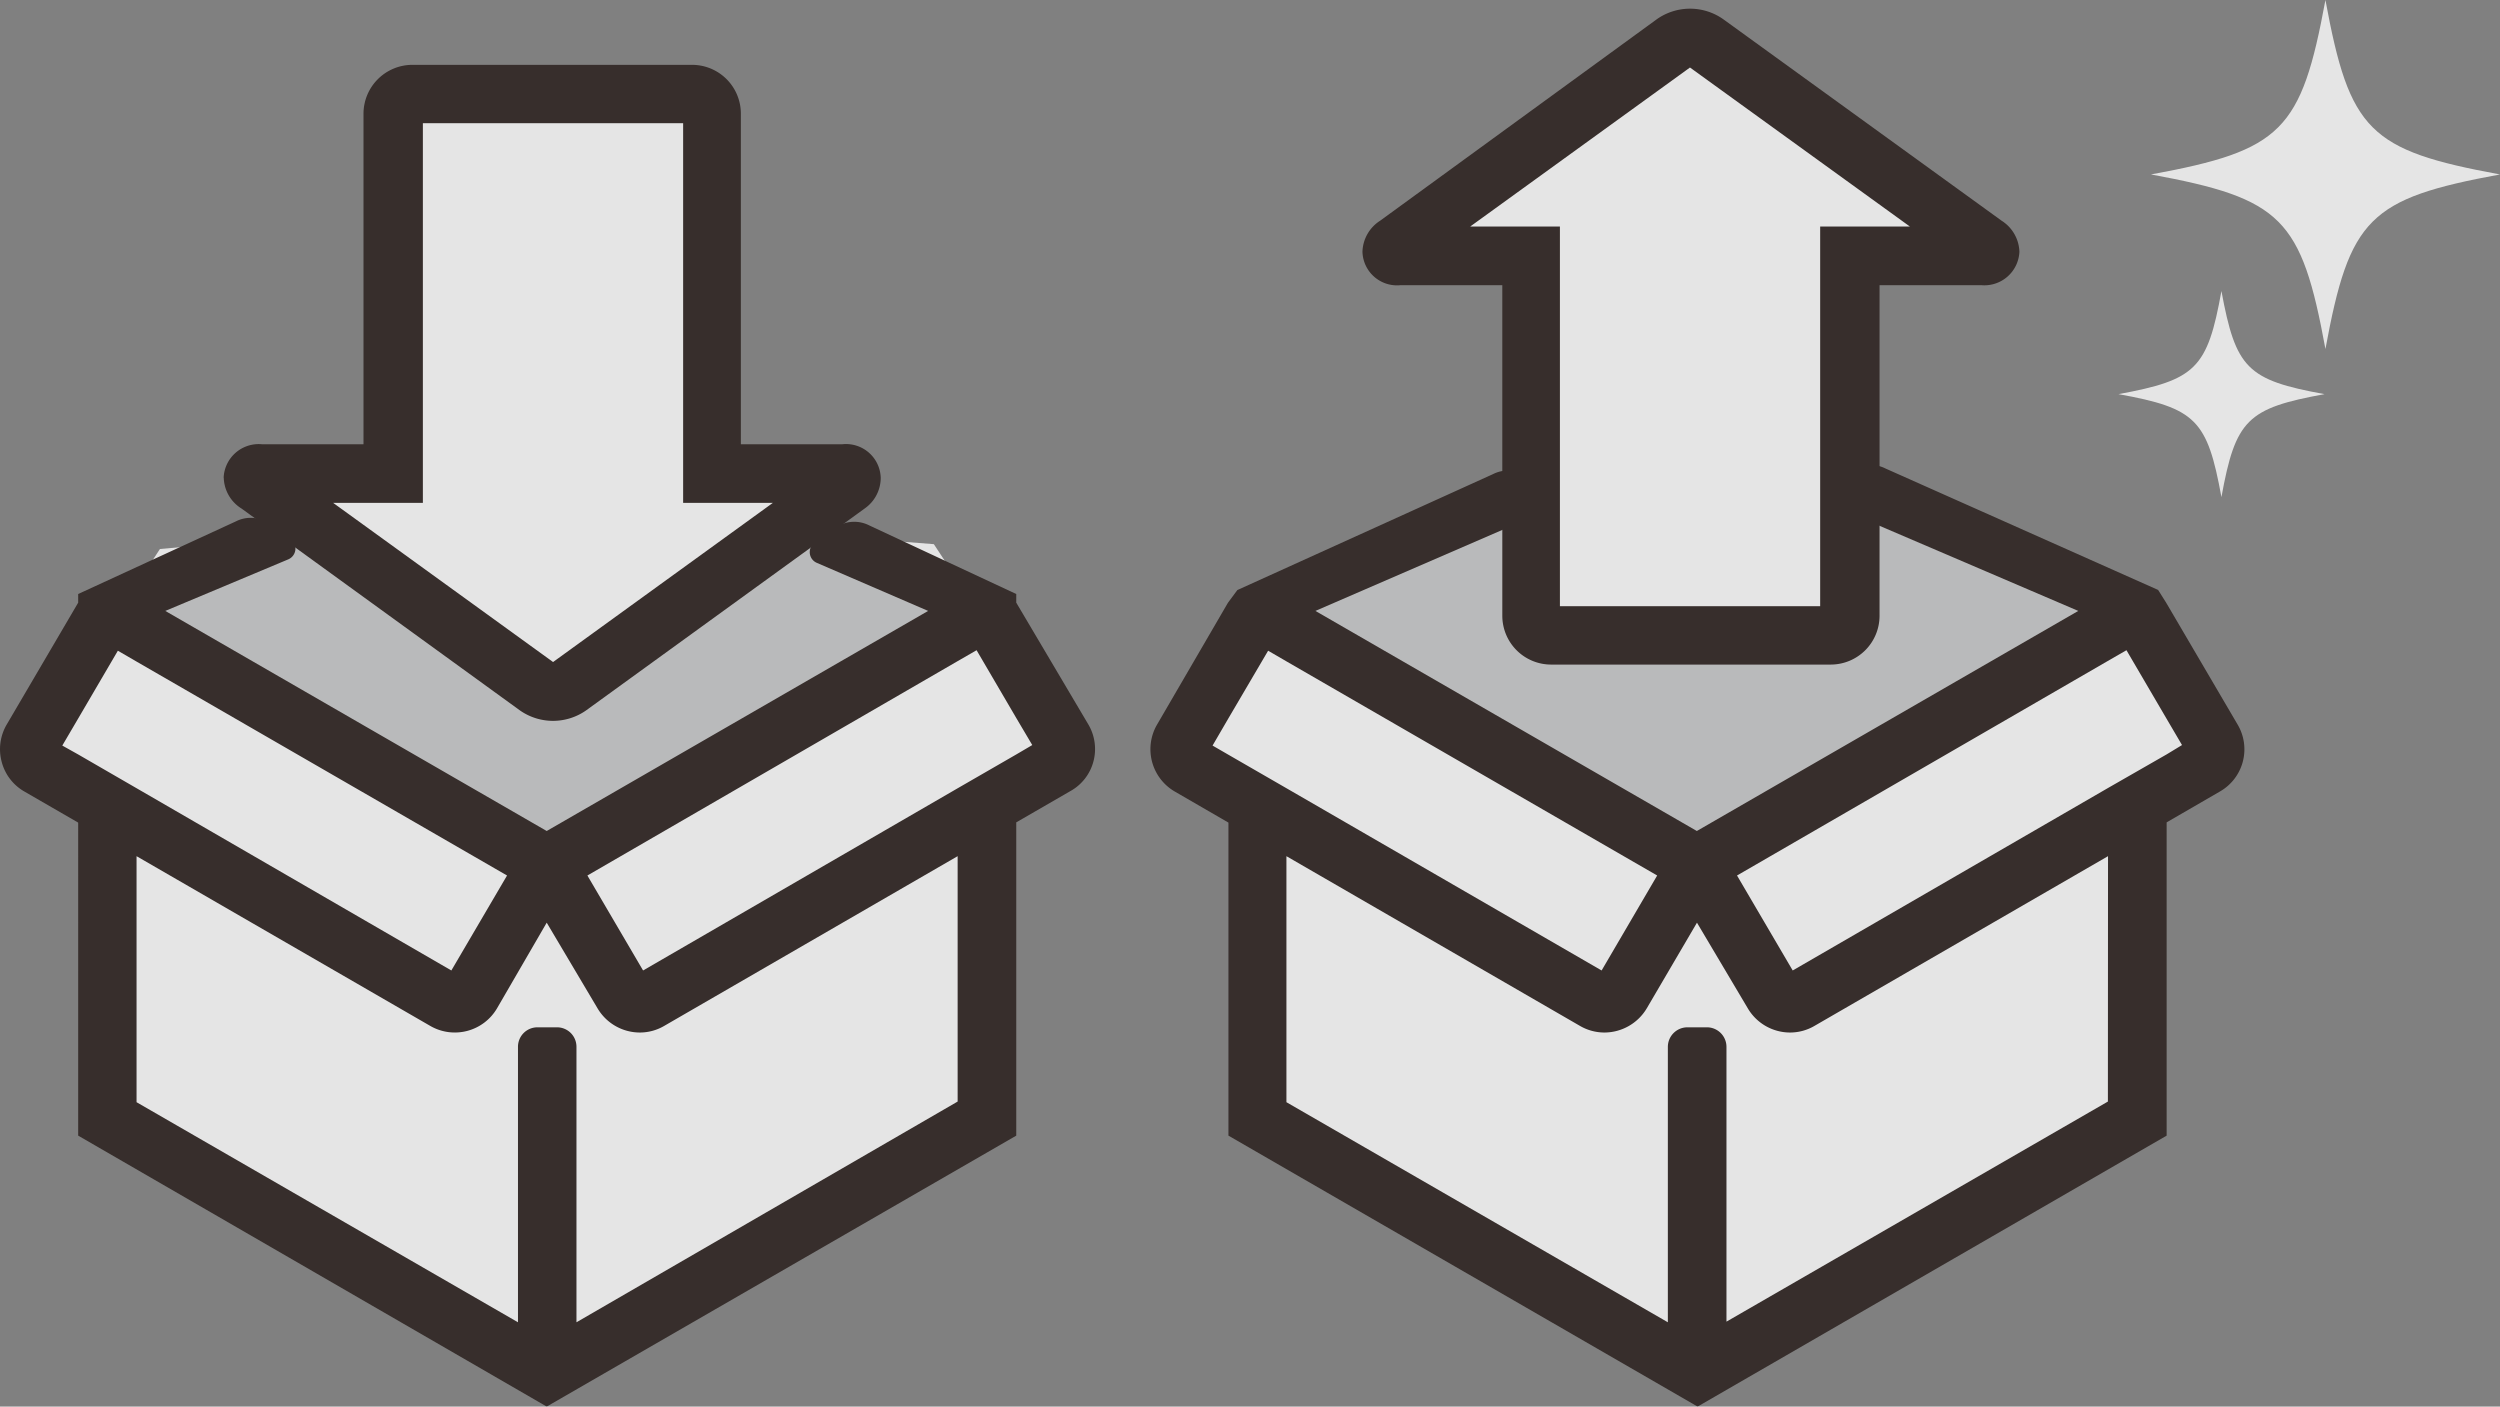
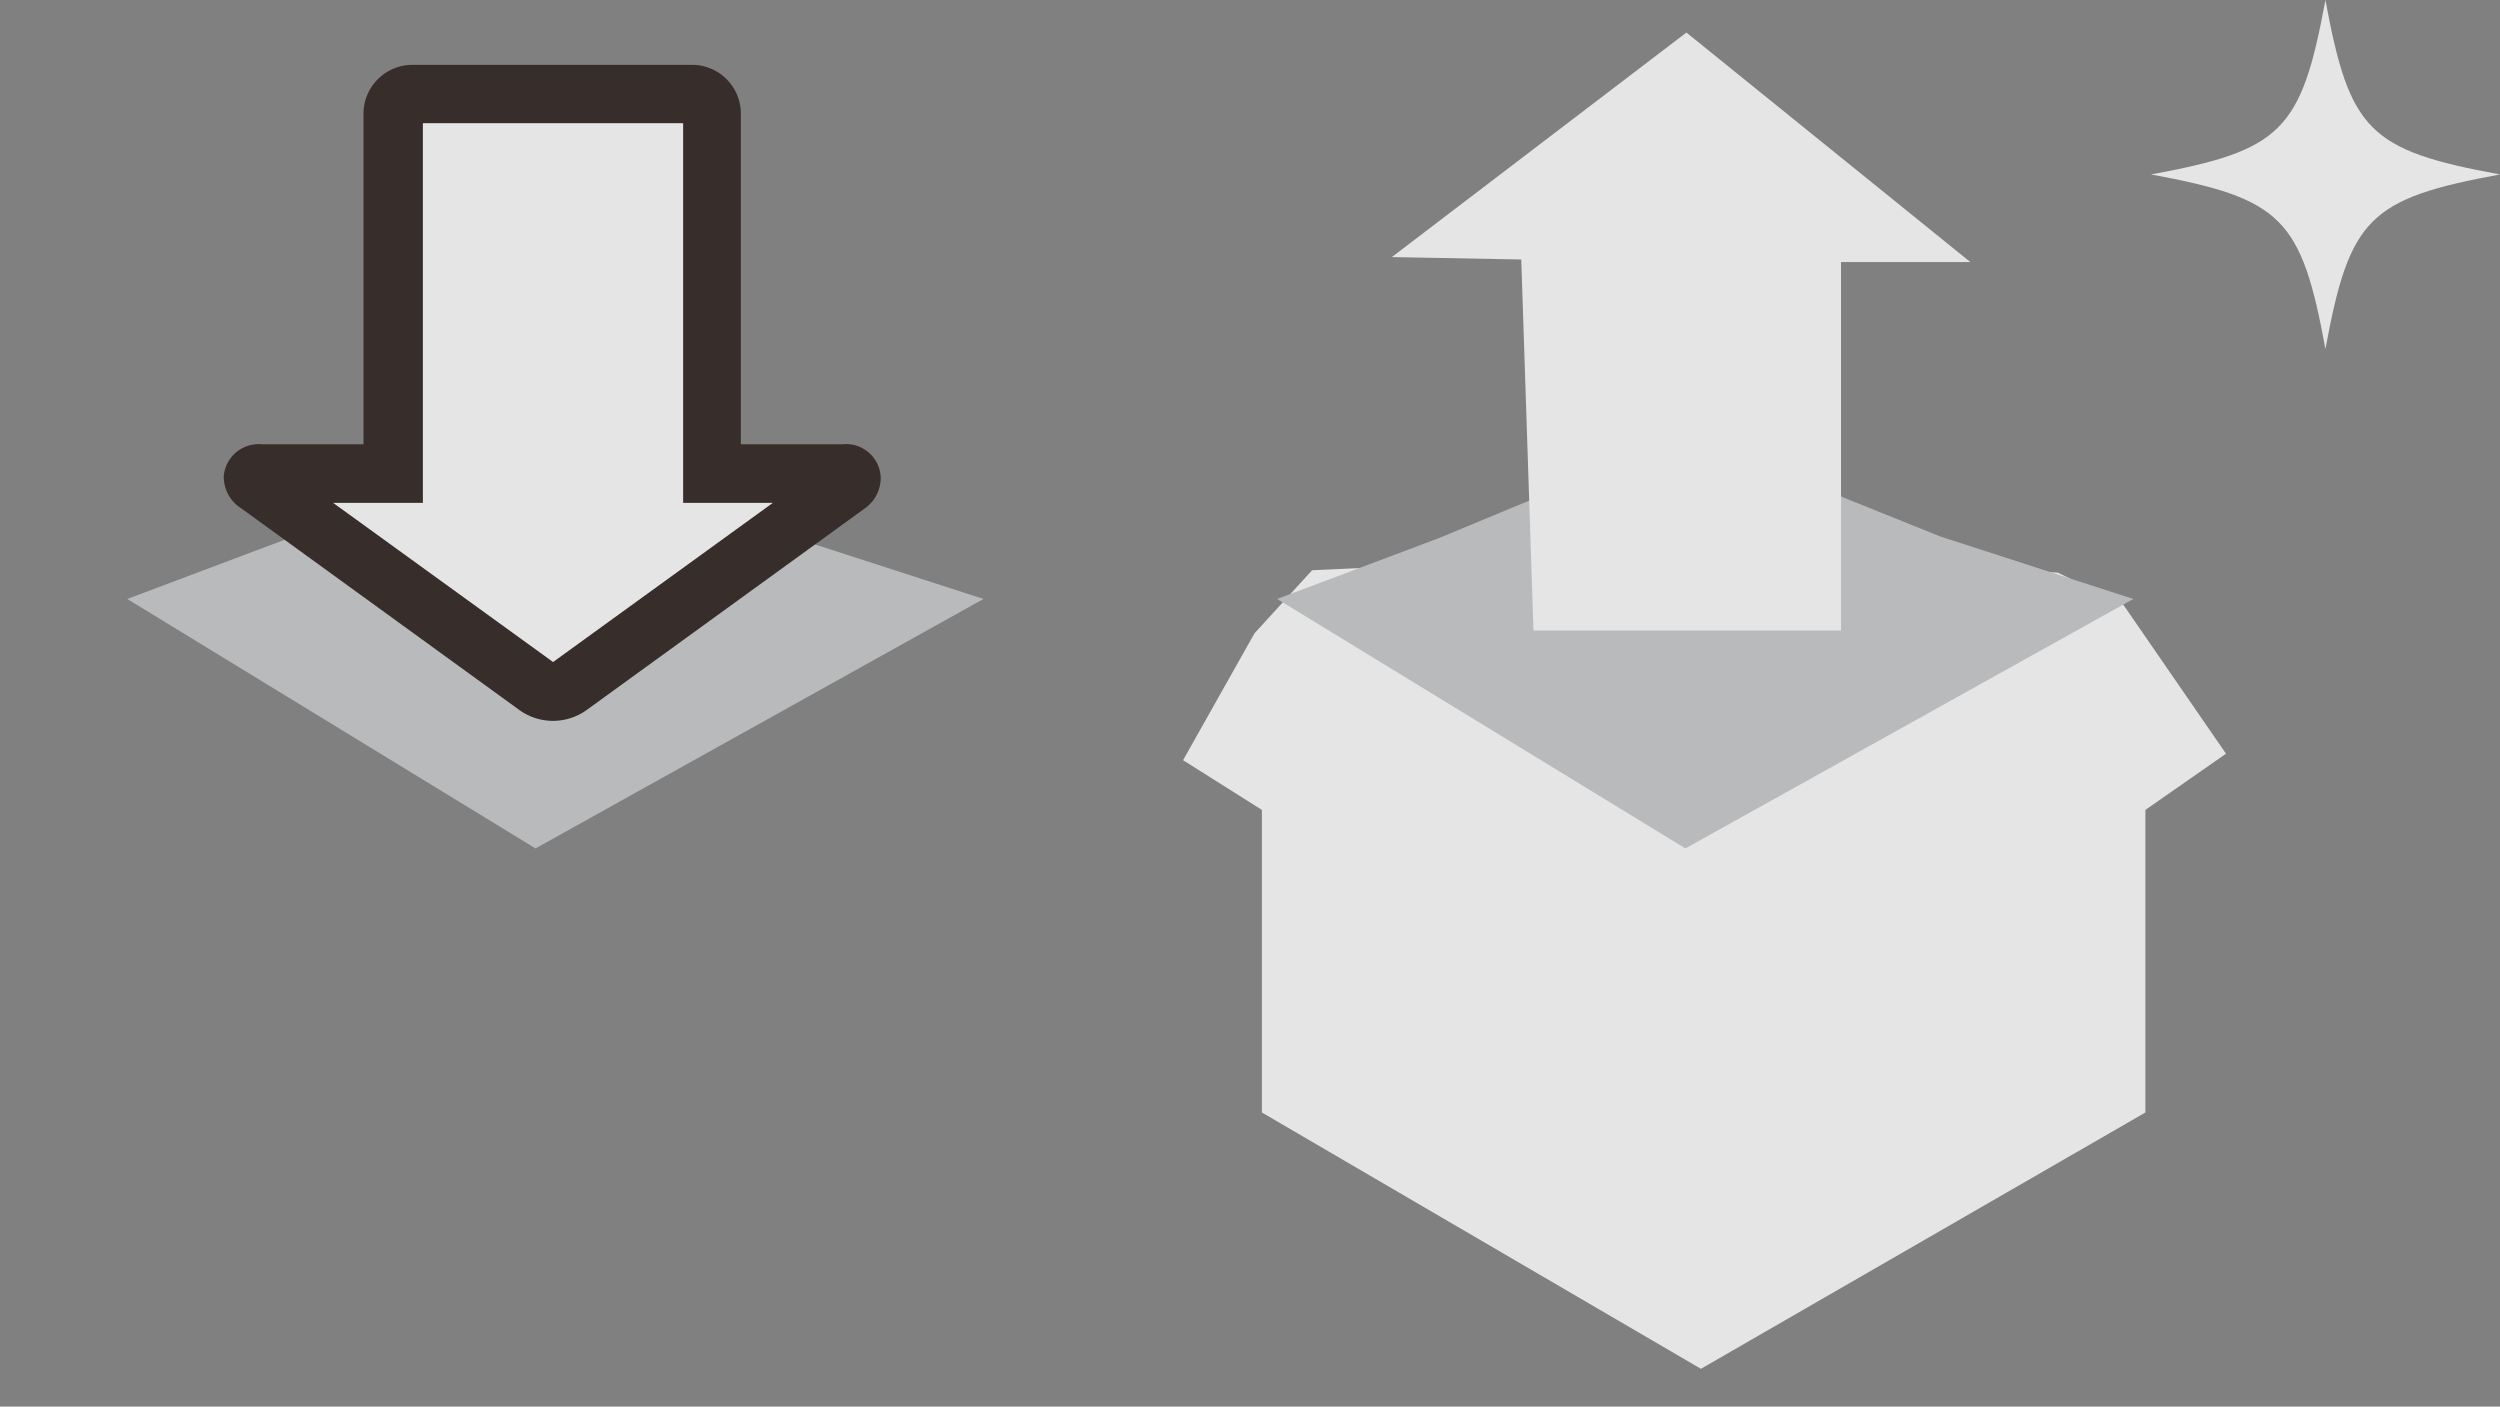
<svg xmlns="http://www.w3.org/2000/svg" width="196.63" height="110.63" viewBox="0 0 196.63 110.63">
  <rect x="0" y="0" width="196.63" height="110.63" fill="#808080" stroke="none" />
  <defs>
    <style>
      .a {
        opacity: 0.79;
      }

      .b {
        fill: #fff;
      }

      .c {
        fill: #c8c9ca;
      }

      .d {
        fill: #231815;
      }
    </style>
  </defs>
  <title>export-packing</title>
  <g class="a">
-     <polygon class="b" points="8.81 63.7 8.81 87.5 43.34 107.66 78.31 87.5 78.31 63.7 84.64 59.28 76.58 47.57 73.45 42.8 42.98 40.42 12.58 43.18 8.24 49.81 2.61 59.79 8.81 63.7" />
    <polyline class="c" points="22.74 42.32 10.01 47.11 42.12 66.73 77.35 47.11 62.18 42.2" />
-     <path class="d" d="M79.93,47.4v-.68l-11.57-5.4a2.61,2.61,0,0,0-2.58.13l-1.6,1.16a.92.92,0,0,0,.09,1.67L73,48.05,43,65.36l-30-17.31L22.66,44a.92.92,0,0,0,.08-1.67l-1.6-1.16A2.54,2.54,0,0,0,18.57,41L6.15,46.72v.68L.52,57a3.84,3.84,0,0,0-.39,2.91,3.79,3.79,0,0,0,1.78,2.34l4.24,2.45V89.32L43,110.63,79.93,89.32V64.68l4.24-2.45A3.76,3.76,0,0,0,86,59.89a3.8,3.8,0,0,0-.4-2.91ZM4.9,58.64l1.25-2.13,3.12-5.33,1.48.86L39.88,68.86,35.5,76.33,10.75,62l-4.6-2.66Zm70.42,28L45.34,104V82.34a1.53,1.53,0,0,0-1.53-1.54H42.27a1.53,1.53,0,0,0-1.53,1.54V104l-30-17.31V67.34L33.84,80.69a3.85,3.85,0,0,0,5.25-1.38L43,72.57l4,6.74a3.87,3.87,0,0,0,3.33,1.9,3.79,3.79,0,0,0,1.91-.52L75.32,67.34Zm4.61-27.3L75.32,62,50.58,76.33,46.2,68.86,75.32,52l1.49-.86,3.12,5.33,1.26,2.13Z" />
    <polygon class="b" points="99.25 63.7 99.25 87.5 133.78 107.66 168.74 87.5 168.74 63.7 175.08 59.28 167.01 47.57 161.86 45.04 132.59 43.49 103.2 44.85 98.67 49.81 93.05 59.79 99.25 63.7" />
    <polygon class="c" points="113.18 42.32 100.45 47.11 132.56 66.73 167.79 47.11 152.62 42.2 132.74 34.2 113.18 42.32" />
-     <path class="d" d="M170.37,47.4l-.63-1L148.3,36.85a2.59,2.59,0,0,0-2.57.13l-1.6,1.16a.92.92,0,0,0,.09,1.67l19.24,8.24-30,17.31-30-17.31,18-7.8a.92.92,0,0,0,.08-1.67L120,37.43a2.57,2.57,0,0,0-2.57-.14L97.32,46.41l-.74,1L91,57a3.85,3.85,0,0,0,1.39,5.25l4.23,2.45V89.32l36.9,21.31,36.89-21.31V64.68l4.23-2.45A3.82,3.82,0,0,0,176,57Zm-75,11.24,1.24-2.13,3.13-5.33,1.48.86,29.12,16.82-4.37,7.47L101.19,62l-4.61-2.66Zm70.42,28-30,17.31V82.34a1.54,1.54,0,0,0-1.53-1.54h-1.54a1.54,1.54,0,0,0-1.54,1.54V104l-30-17.31V67.34l23.09,13.35a3.82,3.82,0,0,0,1.92.52,3.89,3.89,0,0,0,3.33-1.9l3.95-6.74,4,6.74a3.86,3.86,0,0,0,3.32,1.9,3.8,3.8,0,0,0,1.92-.52l23.09-13.35Zm4.61-27.3L165.76,62,141,76.33l-4.38-7.47L165.76,52l1.49-.86,3.12,5.33,1.25,2.13Z" />
    <polygon class="b" points="31.62 7.78 31.62 36.77 21.45 36.77 43.78 54.81 66.94 37.15 56.77 36.96 55.81 7.78 31.62 7.78" />
    <path class="d" d="M17.59,37.58a2.76,2.76,0,0,1,3-2.64h8v-26a3.85,3.85,0,0,1,3.84-3.84h22a3.84,3.84,0,0,1,3.84,3.84v26h8a2.73,2.73,0,0,1,3,2.64A2.94,2.94,0,0,1,68,40L46.09,55.88a4.53,4.53,0,0,1-5.19,0L19,40a2.94,2.94,0,0,1-1.4-2.43M33.26,9.69V39.55H26.2L43.5,52.07,60.79,39.55H53.73V9.69Z" />
    <polygon class="b" points="144.8 49.59 144.8 20.61 154.97 20.61 132.64 2.56 109.47 20.22 119.65 20.41 120.61 49.59 144.8 49.59" />
-     <path class="d" d="M158.83,19.8a2.76,2.76,0,0,1-3,2.63h-8v26a3.84,3.84,0,0,1-3.83,3.84h-22a3.84,3.84,0,0,1-3.84-3.84v-26h-8a2.72,2.72,0,0,1-3-2.63,3,3,0,0,1,1.39-2.44L130.33,1.5a4.53,4.53,0,0,1,5.19,0l21.91,15.86a3,3,0,0,1,1.4,2.44M143.16,47.68V17.82h7.06L132.92,5.31,115.63,17.82h7.06V47.68Z" />
-     <path class="b" d="M182.83,31c-6.08,1.11-7,2-8.11,8.1-1.11-6.08-2-7-8.1-8.1,6.08-1.12,7-2,8.1-8.11,1.13,6.08,2,7,8.11,8.11" />
    <path class="b" d="M196.63,13.72c-10.3,1.9-11.83,3.43-13.73,13.73-1.89-10.3-3.43-11.83-13.72-13.73C179.47,11.83,181,10.29,182.9,0c1.9,10.29,3.43,11.83,13.73,13.72" />
  </g>
</svg>